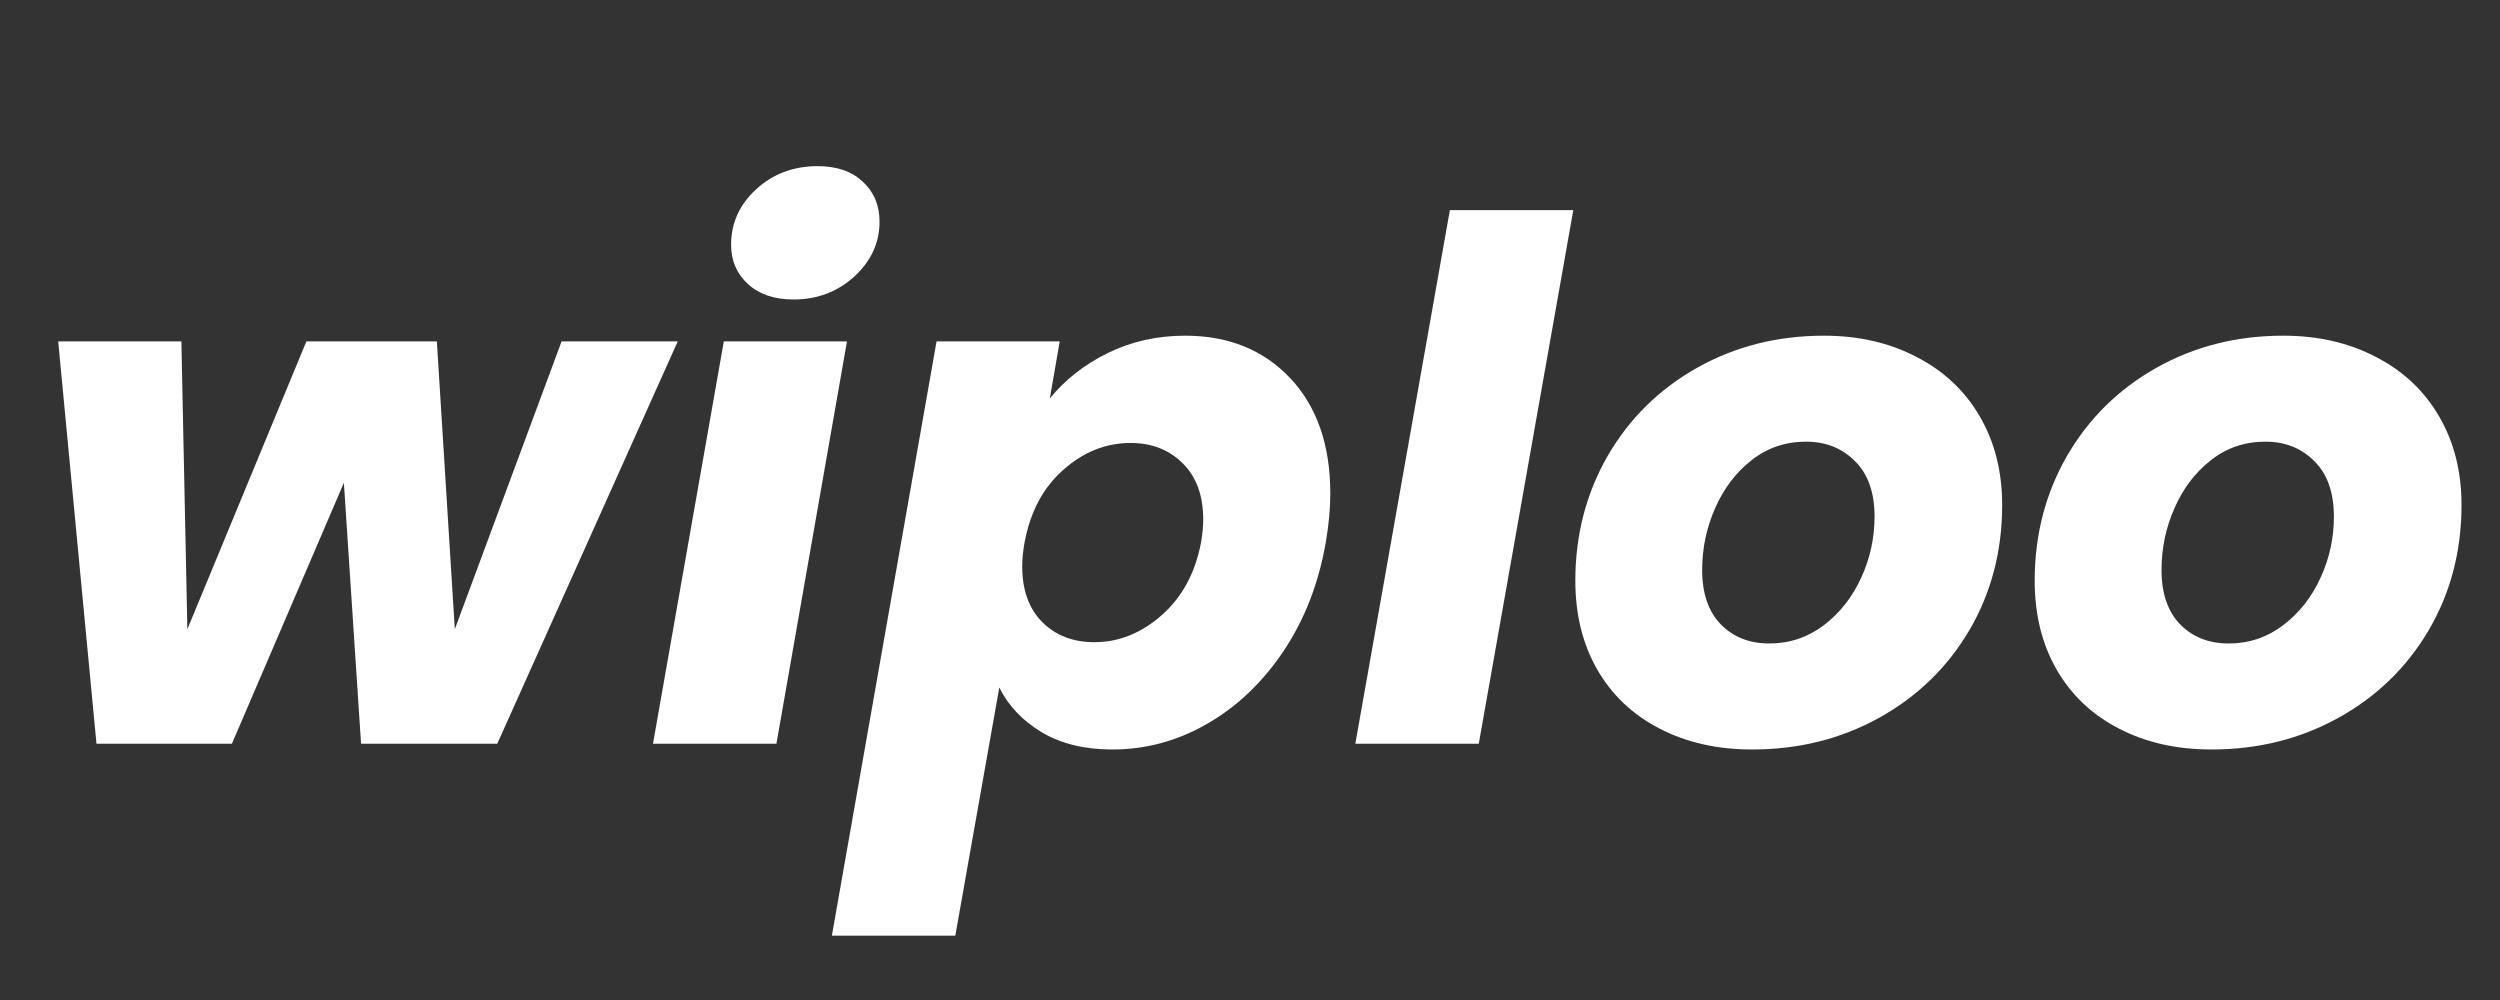
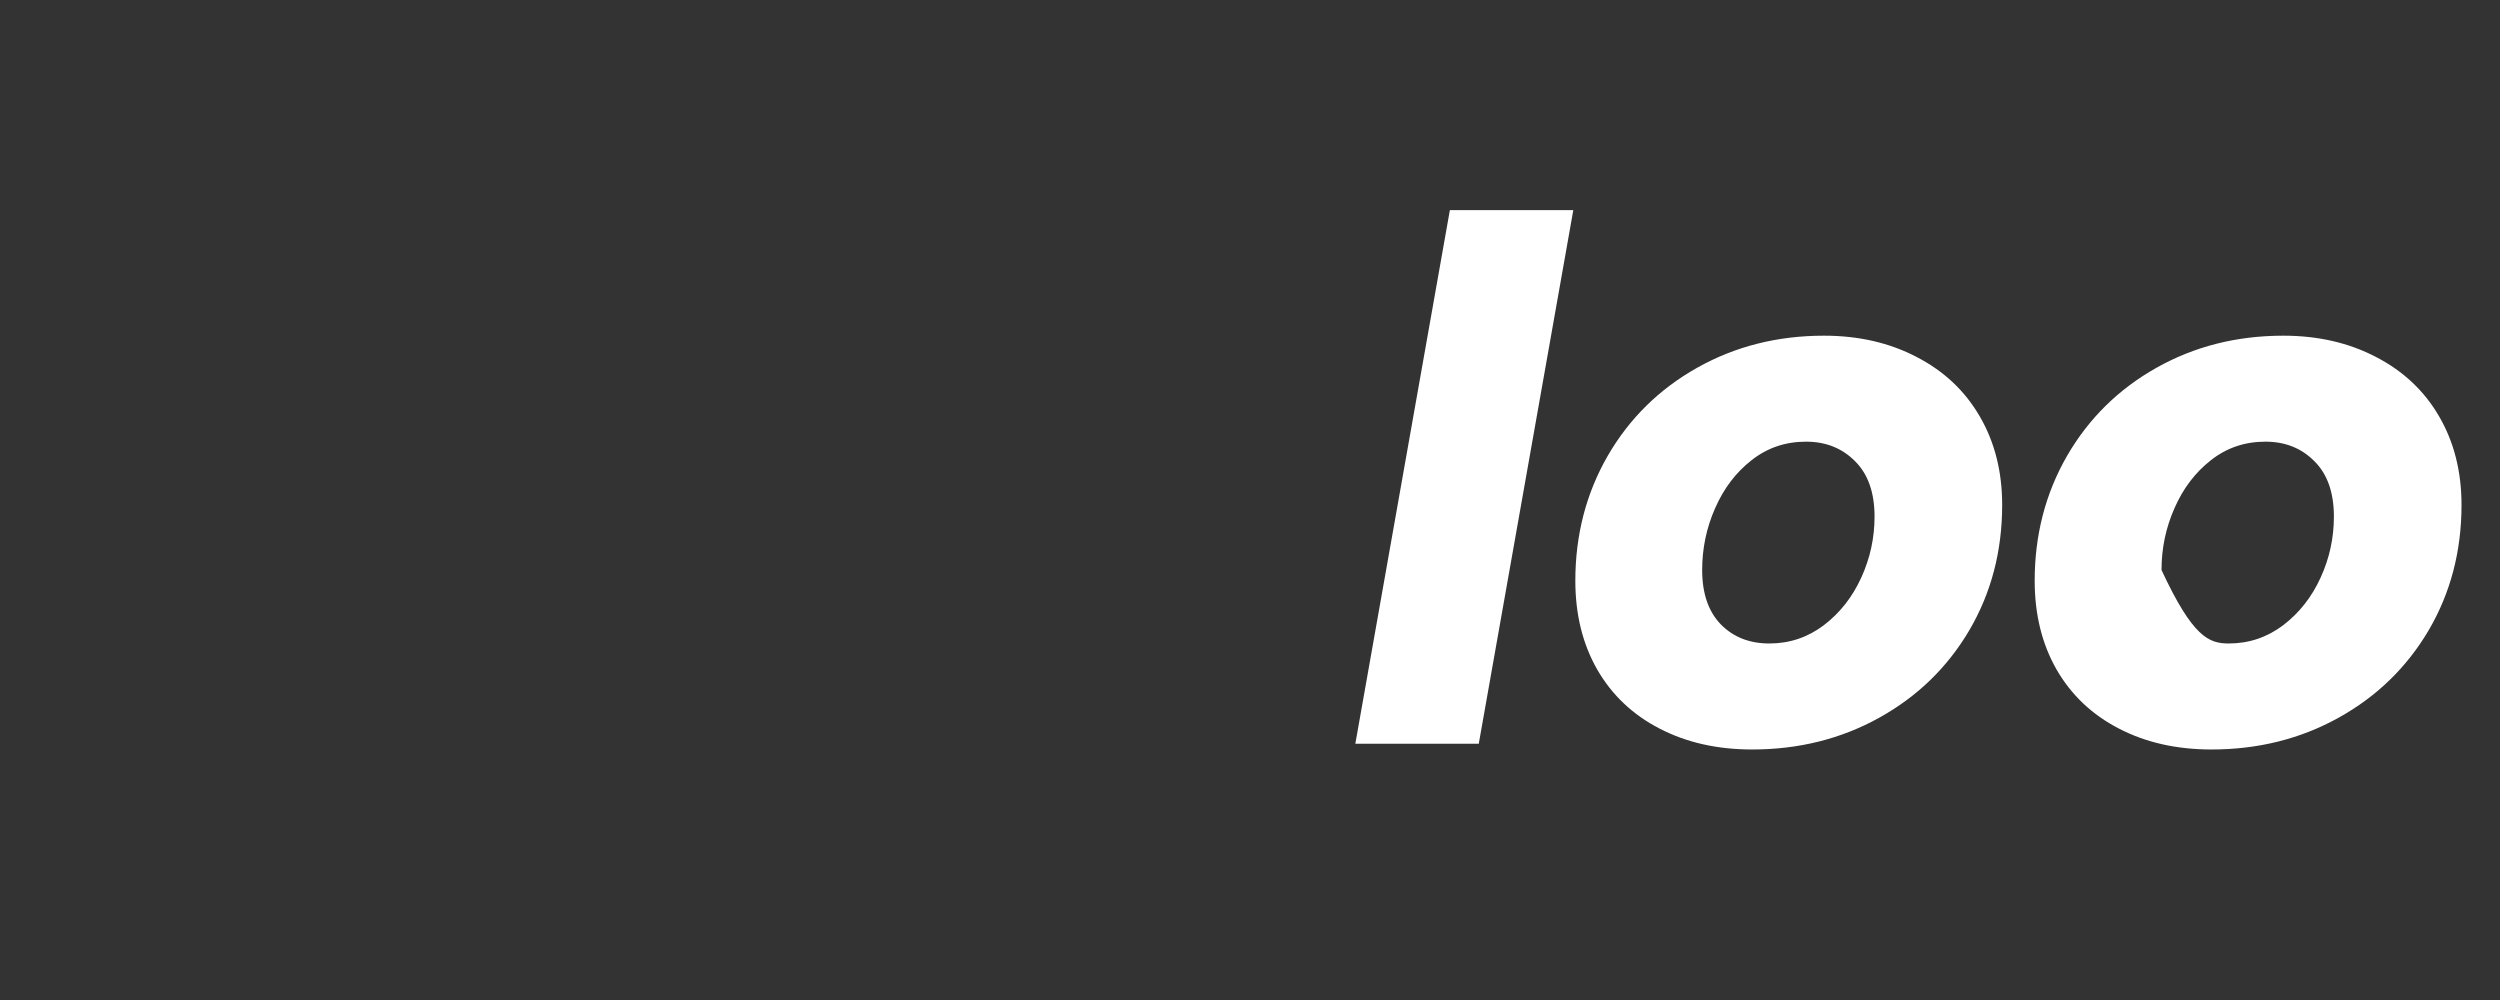
<svg xmlns="http://www.w3.org/2000/svg" version="1.0" preserveAspectRatio="xMidYMid meet" height="80" viewBox="0 0 150 60" zoomAndPan="magnify" width="200">
  <rect x="0" y="0" width="150" height="60" fill="#333333" stroke="none" />
  <defs>
    <g />
  </defs>
  <g fill-opacity="1" fill="#ffffff">
    <g transform="translate(1.242, 44.625)">
      <g>
-         <path d="M 39.422 -24.141 L 28.594 0 L 20.422 0 L 19.391 -15.656 L 12.672 0 L 4.547 0 L 2.25 -24.141 L 9.641 -24.141 L 10 -6.875 L 17.141 -24.141 L 24.969 -24.141 L 26.047 -6.875 L 32.453 -24.141 Z M 39.422 -24.141" />
-       </g>
+         </g>
    </g>
  </g>
  <g fill-opacity="1" fill="#ffffff">
    <g transform="translate(38.71, 44.625)">
      <g>
-         <path d="M 8.906 -26.656 C 7.758 -26.656 6.848 -26.961 6.172 -27.578 C 5.492 -28.203 5.156 -28.988 5.156 -29.938 C 5.156 -31.238 5.656 -32.348 6.656 -33.266 C 7.664 -34.191 8.895 -34.656 10.344 -34.656 C 11.5 -34.656 12.406 -34.344 13.062 -33.719 C 13.727 -33.102 14.062 -32.305 14.062 -31.328 C 14.062 -30.055 13.555 -28.957 12.547 -28.031 C 11.535 -27.113 10.32 -26.656 8.906 -26.656 Z M 12.109 -24.141 L 7.875 0 L 0.469 0 L 4.719 -24.141 Z M 12.109 -24.141" />
-       </g>
+         </g>
    </g>
  </g>
  <g fill-opacity="1" fill="#ffffff">
    <g transform="translate(51.474, 44.625)">
      <g>
-         <path d="M 11.516 -20.719 C 12.43 -21.844 13.586 -22.75 14.984 -23.438 C 16.391 -24.133 17.941 -24.484 19.641 -24.484 C 22.234 -24.484 24.332 -23.633 25.938 -21.938 C 27.539 -20.238 28.344 -17.93 28.344 -15.016 C 28.344 -14.117 28.254 -13.148 28.078 -12.109 C 27.648 -9.629 26.801 -7.441 25.531 -5.547 C 24.258 -3.66 22.727 -2.207 20.938 -1.188 C 19.156 -0.164 17.266 0.344 15.266 0.344 C 13.598 0.344 12.188 0 11.031 -0.688 C 9.875 -1.383 9.023 -2.281 8.484 -3.375 L 5.844 11.516 L -1.562 11.516 L 4.719 -24.141 L 12.109 -24.141 Z M 20.594 -12.109 C 20.676 -12.598 20.719 -13.047 20.719 -13.453 C 20.719 -14.898 20.305 -16.023 19.484 -16.828 C 18.672 -17.641 17.629 -18.047 16.359 -18.047 C 14.879 -18.047 13.535 -17.508 12.328 -16.438 C 11.117 -15.375 10.344 -13.922 10 -12.078 C 9.906 -11.555 9.859 -11.078 9.859 -10.641 C 9.859 -9.223 10.258 -8.109 11.062 -7.297 C 11.875 -6.492 12.914 -6.094 14.188 -6.094 C 15.656 -6.094 17.004 -6.633 18.234 -7.719 C 19.461 -8.801 20.25 -10.266 20.594 -12.109 Z M 20.594 -12.109" />
-       </g>
+         </g>
    </g>
  </g>
  <g fill-opacity="1" fill="#ffffff">
    <g transform="translate(80.851, 44.625)">
      <g>
        <path d="M 13.547 -32.016 L 7.875 0 L 0.469 0 L 6.141 -32.016 Z M 13.547 -32.016" />
      </g>
    </g>
  </g>
  <g fill-opacity="1" fill="#ffffff">
    <g transform="translate(93.614, 44.625)">
      <g>
        <path d="M 11.516 0.344 C 9.43 0.344 7.582 -0.07 5.969 -0.906 C 4.352 -1.738 3.102 -2.922 2.219 -4.453 C 1.344 -5.984 0.906 -7.758 0.906 -9.781 C 0.906 -12.52 1.551 -15.016 2.844 -17.266 C 4.145 -19.516 5.938 -21.281 8.219 -22.562 C 10.5 -23.844 13.035 -24.484 15.828 -24.484 C 17.91 -24.484 19.766 -24.055 21.391 -23.203 C 23.023 -22.359 24.285 -21.172 25.172 -19.641 C 26.066 -18.109 26.516 -16.336 26.516 -14.328 C 26.516 -11.555 25.859 -9.051 24.547 -6.812 C 23.234 -4.582 21.43 -2.832 19.141 -1.562 C 16.848 -0.289 14.305 0.344 11.516 0.344 Z M 12.547 -6.016 C 13.754 -6.016 14.844 -6.379 15.812 -7.109 C 16.781 -7.848 17.531 -8.801 18.062 -9.969 C 18.594 -11.133 18.859 -12.352 18.859 -13.625 C 18.859 -15.07 18.469 -16.18 17.688 -16.953 C 16.914 -17.734 15.938 -18.125 14.75 -18.125 C 13.508 -18.125 12.422 -17.754 11.484 -17.016 C 10.547 -16.285 9.816 -15.328 9.297 -14.141 C 8.773 -12.961 8.516 -11.723 8.516 -10.422 C 8.516 -9.016 8.891 -7.926 9.641 -7.156 C 10.391 -6.395 11.359 -6.016 12.547 -6.016 Z M 12.547 -6.016" />
      </g>
    </g>
  </g>
  <g fill-opacity="1" fill="#ffffff">
    <g transform="translate(121.175, 44.625)">
      <g>
-         <path d="M 11.516 0.344 C 9.43 0.344 7.582 -0.07 5.969 -0.906 C 4.352 -1.738 3.102 -2.922 2.219 -4.453 C 1.344 -5.984 0.906 -7.758 0.906 -9.781 C 0.906 -12.52 1.551 -15.016 2.844 -17.266 C 4.145 -19.516 5.938 -21.281 8.219 -22.562 C 10.5 -23.844 13.035 -24.484 15.828 -24.484 C 17.91 -24.484 19.766 -24.055 21.391 -23.203 C 23.023 -22.359 24.285 -21.172 25.172 -19.641 C 26.066 -18.109 26.516 -16.336 26.516 -14.328 C 26.516 -11.555 25.859 -9.051 24.547 -6.812 C 23.234 -4.582 21.43 -2.832 19.141 -1.562 C 16.848 -0.289 14.305 0.344 11.516 0.344 Z M 12.547 -6.016 C 13.754 -6.016 14.844 -6.379 15.812 -7.109 C 16.781 -7.848 17.531 -8.801 18.062 -9.969 C 18.594 -11.133 18.859 -12.352 18.859 -13.625 C 18.859 -15.07 18.469 -16.18 17.688 -16.953 C 16.914 -17.734 15.938 -18.125 14.75 -18.125 C 13.508 -18.125 12.422 -17.754 11.484 -17.016 C 10.547 -16.285 9.816 -15.328 9.297 -14.141 C 8.773 -12.961 8.516 -11.723 8.516 -10.422 C 8.516 -9.016 8.891 -7.926 9.641 -7.156 C 10.391 -6.395 11.359 -6.016 12.547 -6.016 Z M 12.547 -6.016" />
+         <path d="M 11.516 0.344 C 9.43 0.344 7.582 -0.07 5.969 -0.906 C 4.352 -1.738 3.102 -2.922 2.219 -4.453 C 1.344 -5.984 0.906 -7.758 0.906 -9.781 C 0.906 -12.52 1.551 -15.016 2.844 -17.266 C 4.145 -19.516 5.938 -21.281 8.219 -22.562 C 10.5 -23.844 13.035 -24.484 15.828 -24.484 C 17.91 -24.484 19.766 -24.055 21.391 -23.203 C 23.023 -22.359 24.285 -21.172 25.172 -19.641 C 26.066 -18.109 26.516 -16.336 26.516 -14.328 C 26.516 -11.555 25.859 -9.051 24.547 -6.812 C 23.234 -4.582 21.43 -2.832 19.141 -1.562 C 16.848 -0.289 14.305 0.344 11.516 0.344 Z M 12.547 -6.016 C 13.754 -6.016 14.844 -6.379 15.812 -7.109 C 16.781 -7.848 17.531 -8.801 18.062 -9.969 C 18.594 -11.133 18.859 -12.352 18.859 -13.625 C 18.859 -15.07 18.469 -16.18 17.688 -16.953 C 16.914 -17.734 15.938 -18.125 14.75 -18.125 C 13.508 -18.125 12.422 -17.754 11.484 -17.016 C 10.547 -16.285 9.816 -15.328 9.297 -14.141 C 8.773 -12.961 8.516 -11.723 8.516 -10.422 C 10.391 -6.395 11.359 -6.016 12.547 -6.016 Z M 12.547 -6.016" />
      </g>
    </g>
  </g>
</svg>